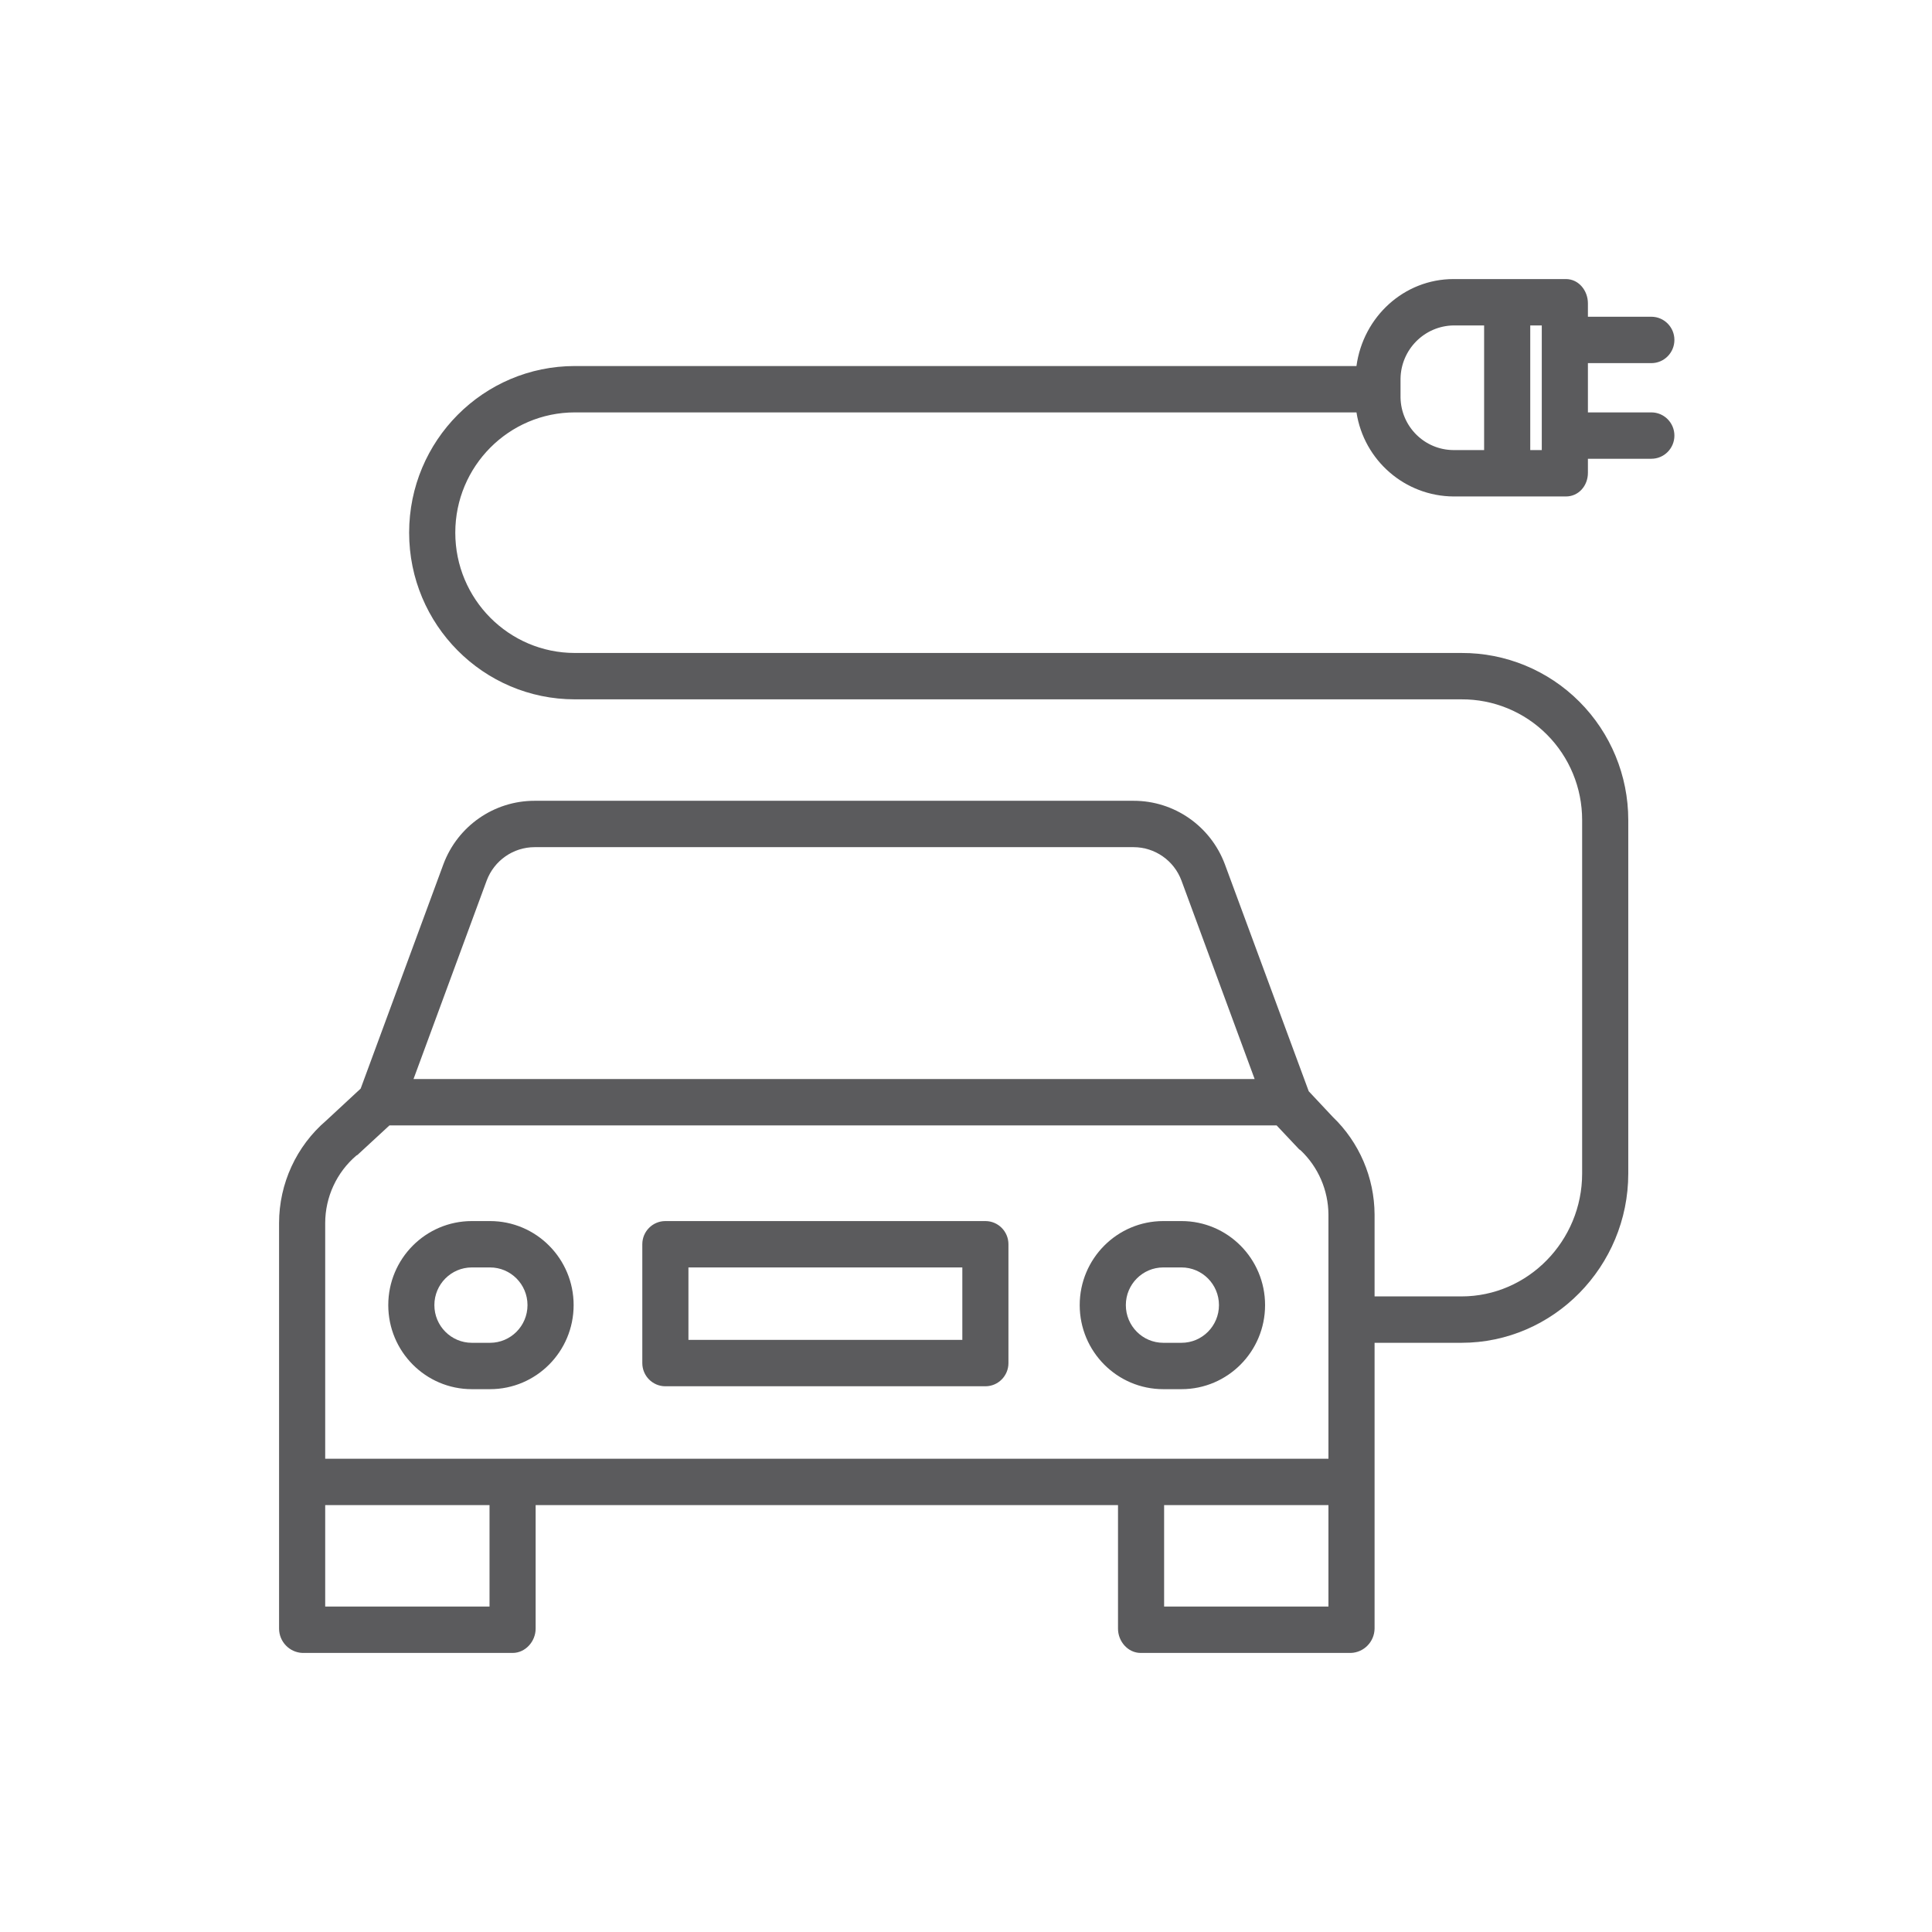
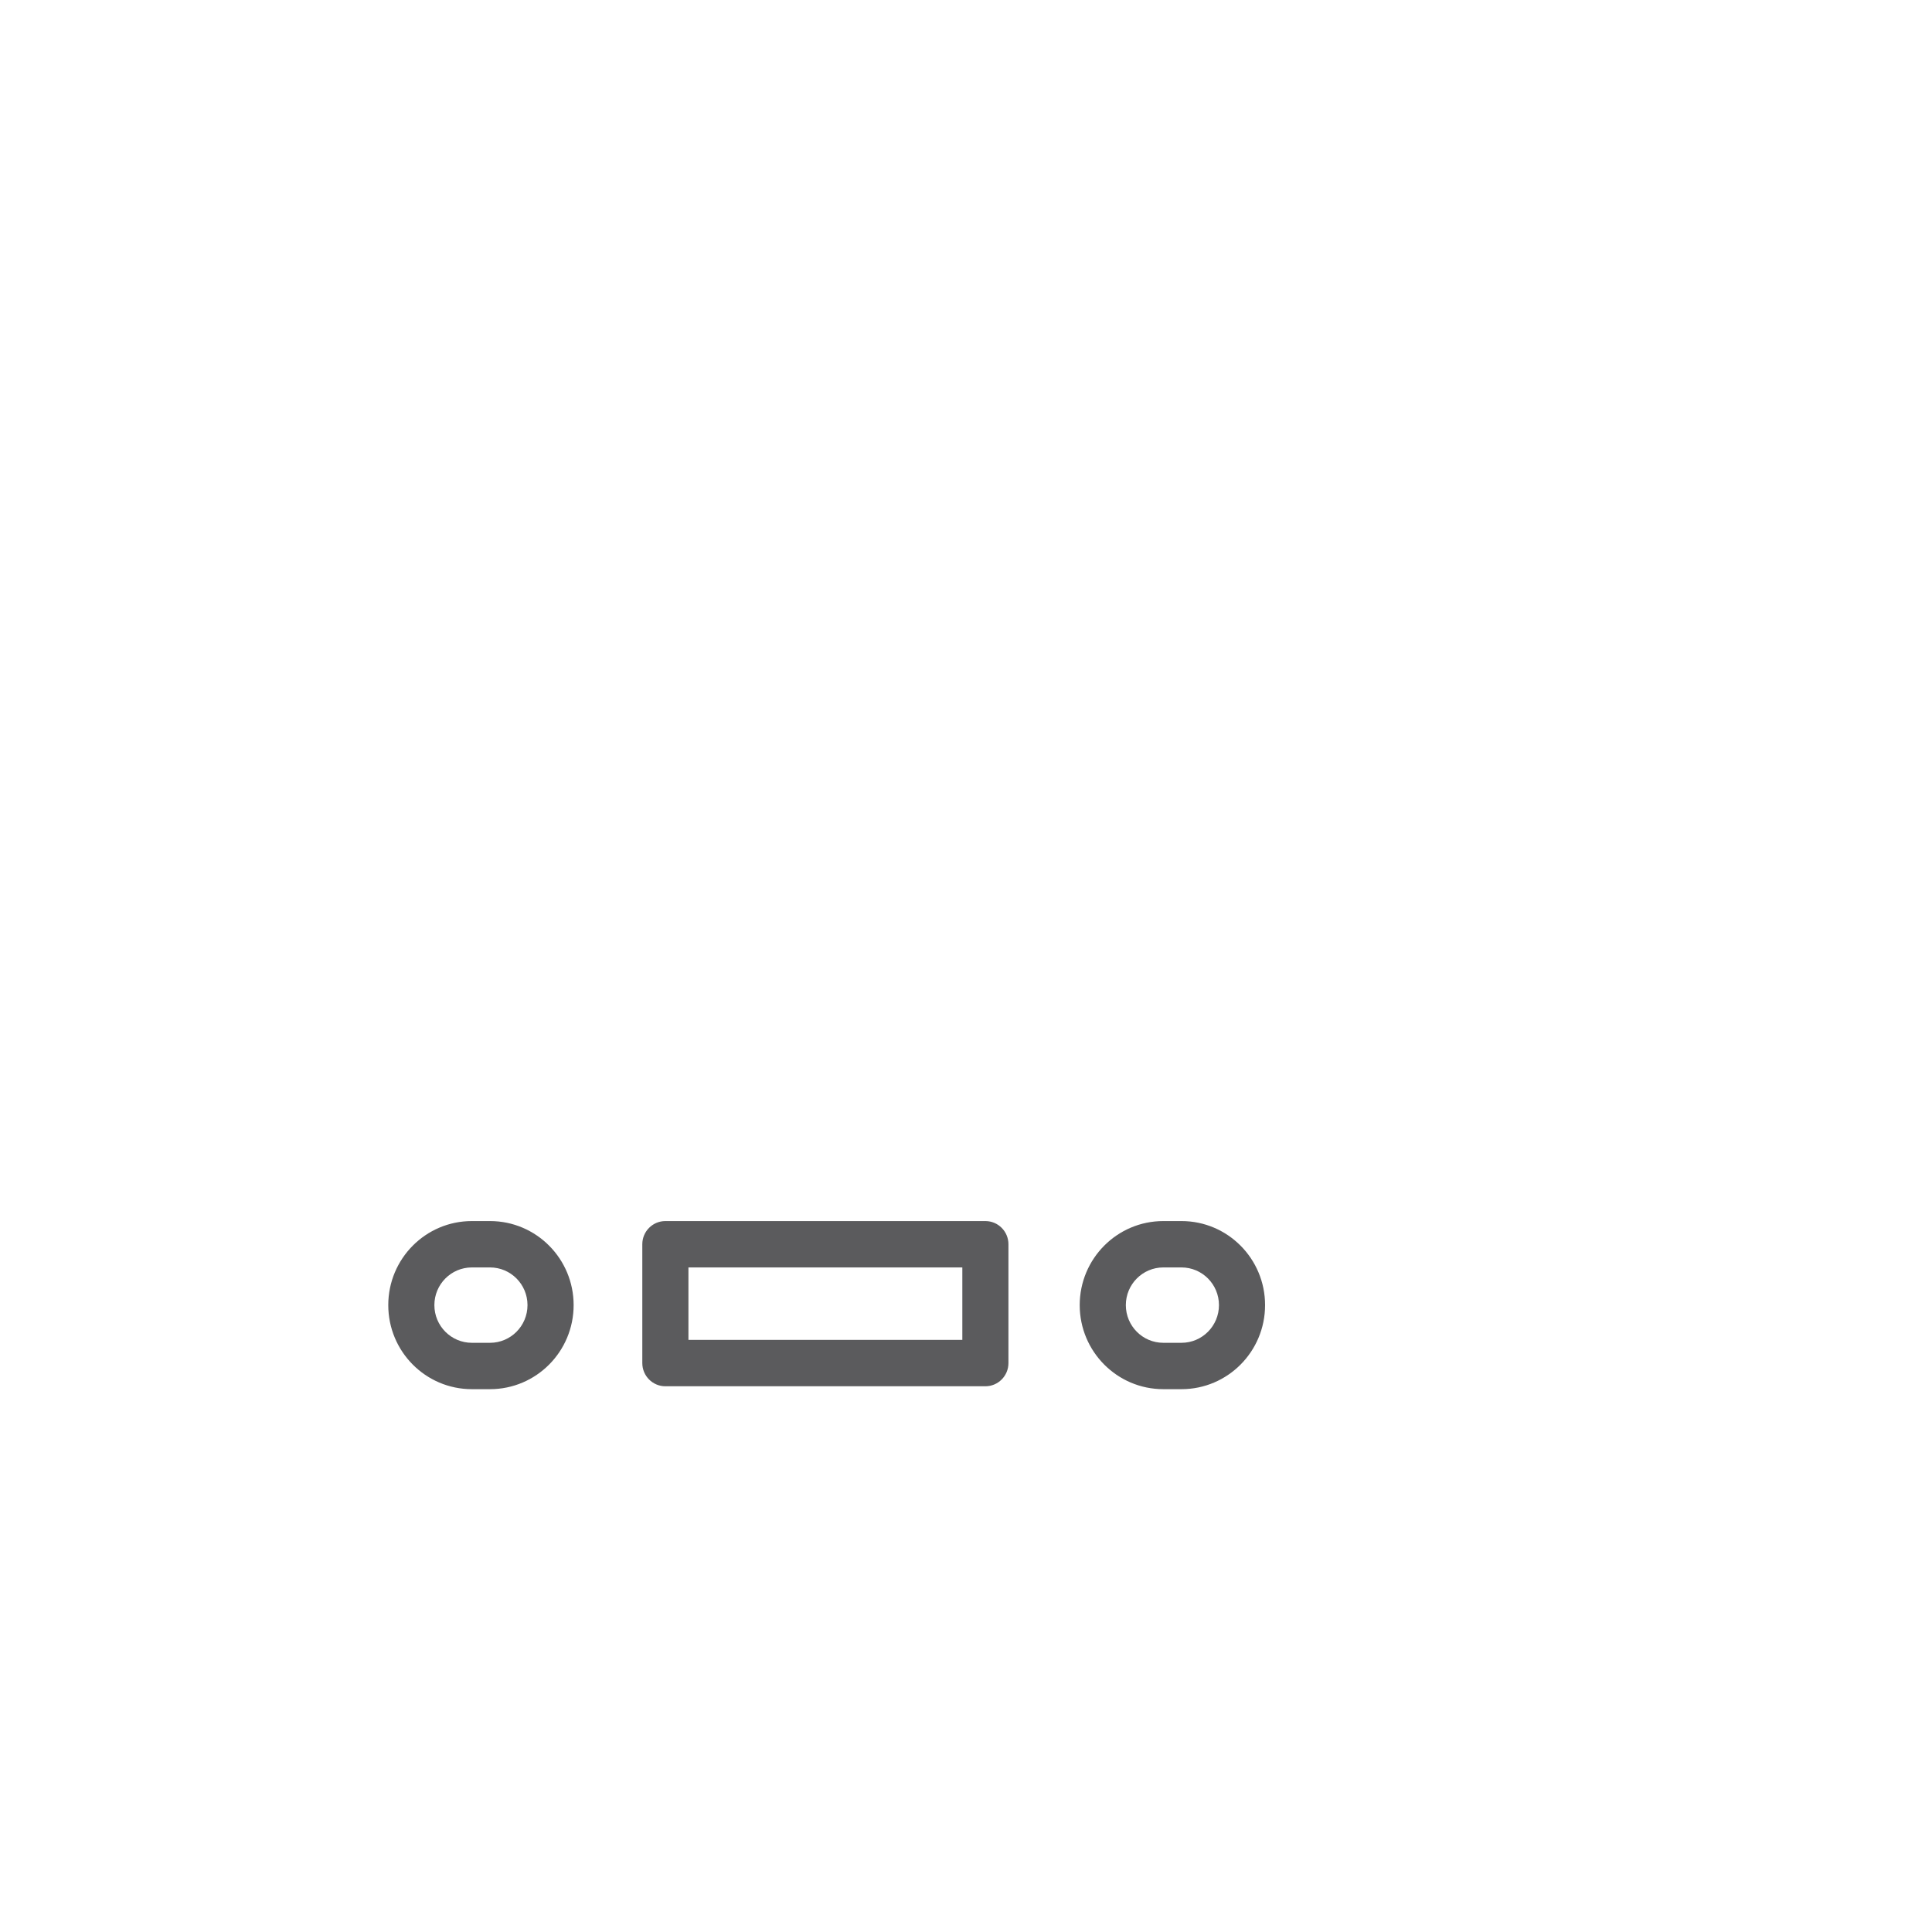
<svg xmlns="http://www.w3.org/2000/svg" width="90" height="90" viewBox="0 0 90 90">
  <g fill="none" fill-rule="evenodd">
-     <rect width="90" height="90" />
    <g fill="#5B5B5D" fill-rule="nonzero" transform="translate(13 13)">
      <path d="M9.827 43.882L8.981 43.882C6.83 43.882 5.087 45.635 5.087 47.797 5.087 49.96 6.83 51.713 8.981 51.713L9.827 51.713C11.978 51.713 13.722 49.96 13.722 47.797 13.722 45.635 11.978 43.882 9.827 43.882zM9.827 49.553L8.981 49.553C8.017 49.553 7.235 48.767 7.235 47.797 7.235 46.828 8.017 46.042 8.981 46.042L9.827 46.042C10.791 46.042 11.573 46.828 11.573 47.797 11.573 48.767 10.791 49.553 9.827 49.553zM42.038 43.882L41.192 43.882C39.041 43.882 37.297 45.635 37.297 47.797 37.297 49.96 39.041 51.713 41.192 51.713L42.038 51.713C44.189 51.713 45.932 49.96 45.932 47.797 45.932 45.635 44.189 43.882 42.038 43.882zM42.038 49.553L41.192 49.553C40.227 49.553 39.446 48.767 39.446 47.797 39.446 46.828 40.227 46.042 41.192 46.042L42.038 46.042C43.002 46.042 43.784 46.828 43.784 47.797 43.784 48.767 43.002 49.553 42.038 49.553L42.038 49.553zM33.977 44.962C33.977 44.365 33.496 43.882 32.903 43.882L17.996 43.882C17.403 43.882 16.921 44.365 16.921 44.962L16.921 50.498C16.921 51.094 17.403 51.578 17.996 51.578L32.903 51.578C33.496 51.578 33.977 51.094 33.977 50.498L33.977 44.962zM31.829 49.418L19.07 49.418 19.07 46.042 31.829 46.042 31.829 49.418z" />
-       <path d="M63.926,3.916 C64.519,3.916 65,3.432 65,2.835 C65,2.239 64.519,1.755 63.926,1.755 L60.971,1.755 L60.971,1.131 C60.971,0.535 60.541,0 59.947,0 L54.71,0 C52.409,0 50.501,1.755 50.189,4.051 L13.781,4.051 C9.516,4.051 6.059,7.527 6.059,11.814 C6.059,16.102 9.516,19.578 13.781,19.578 L55.078,19.578 C56.566,19.569 57.997,20.156 59.053,21.211 C60.109,22.266 60.703,23.701 60.702,25.198 L60.702,41.671 C60.702,44.797 58.189,47.392 55.079,47.392 L51.033,47.392 L51.033,43.576 C51.024,41.856 50.32,40.213 49.082,39.026 L47.966,37.835 L44.058,27.258 C43.391,25.479 41.697,24.301 39.806,24.304 L11.904,24.304 C10.014,24.302 8.321,25.479 7.656,27.258 L3.801,37.711 L2.198,39.198 C0.805,40.39 0.002,42.135 0,43.974 L0,62.869 C0.004,63.479 0.485,63.977 1.091,64 L10.881,64 C11.475,64 11.952,63.465 11.952,62.869 L11.952,57.114 L39.081,57.114 L39.081,62.869 C39.081,63.465 39.544,64 40.137,64 L49.928,64 C50.537,63.979 51.022,63.482 51.033,62.869 L51.033,49.553 L55.079,49.553 C59.374,49.553 62.851,45.988 62.851,41.671 L62.851,25.198 C62.851,23.129 62.031,21.145 60.572,19.685 C59.114,18.225 57.137,17.409 55.079,17.418 L13.782,17.418 C10.704,17.418 8.209,14.909 8.209,11.814 C8.209,8.72 10.704,6.211 13.782,6.211 L50.19,6.211 C50.538,8.454 52.453,10.113 54.711,10.127 L59.948,10.127 C60.541,10.127 60.971,9.625 60.971,9.029 L60.971,8.371 L63.926,8.371 C64.519,8.371 65,7.888 65,7.291 C65,6.695 64.519,6.211 63.926,6.211 L60.971,6.211 L60.971,3.916 L63.926,3.916 Z M56,8 L56,8 Z M9.671,28.022 C10.02,27.086 10.91,26.465 11.904,26.464 L39.806,26.464 C40.8,26.465 41.69,27.086 42.038,28.022 L45.446,37.266 L6.263,37.266 L9.671,28.022 Z M9.804,61.84 L2.149,61.84 L2.149,57.114 L9.804,57.114 L9.804,61.84 Z M41.229,61.84 L41.229,57.114 L48.884,57.114 L48.884,61.84 L41.229,61.84 Z M48.884,54.954 L2.149,54.954 L2.149,43.974 C2.151,42.76 2.684,41.608 3.608,40.824 C3.62,40.814 3.636,40.816 3.648,40.805 L5.142,39.426 L46.47,39.426 L47.519,40.539 C47.534,40.555 47.565,40.564 47.581,40.58 C48.405,41.357 48.876,42.44 48.884,43.576 L48.884,54.954 L48.884,54.954 Z M52.242,5.518 L52.242,4.642 C52.263,3.28 53.356,2.182 54.71,2.16 L56.136,2.16 L56.136,7.966 L54.71,7.966 C53.362,7.96 52.266,6.873 52.242,5.518 Z M58.822,7.966 L58.285,7.966 L58.285,2.16 L58.822,2.16 L58.822,7.966 Z" />
    </g>
  </g>
</svg>